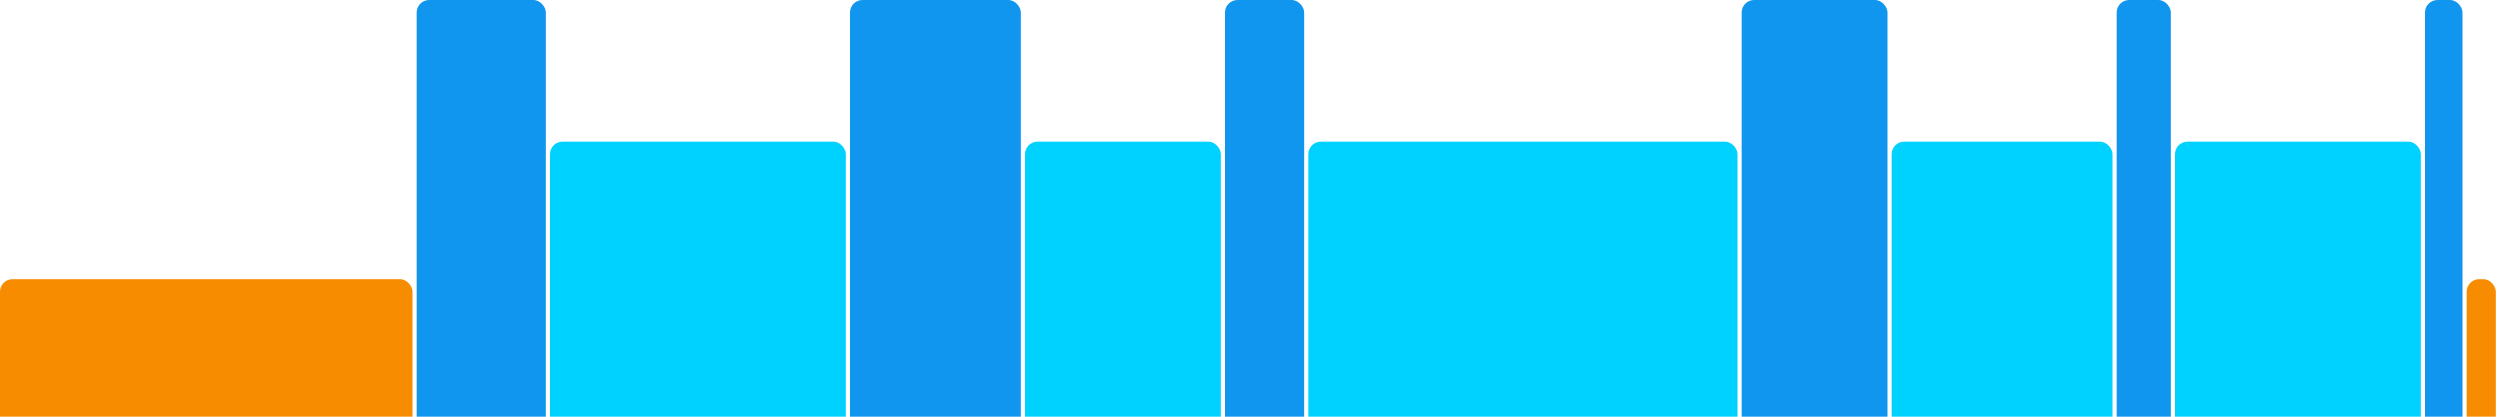
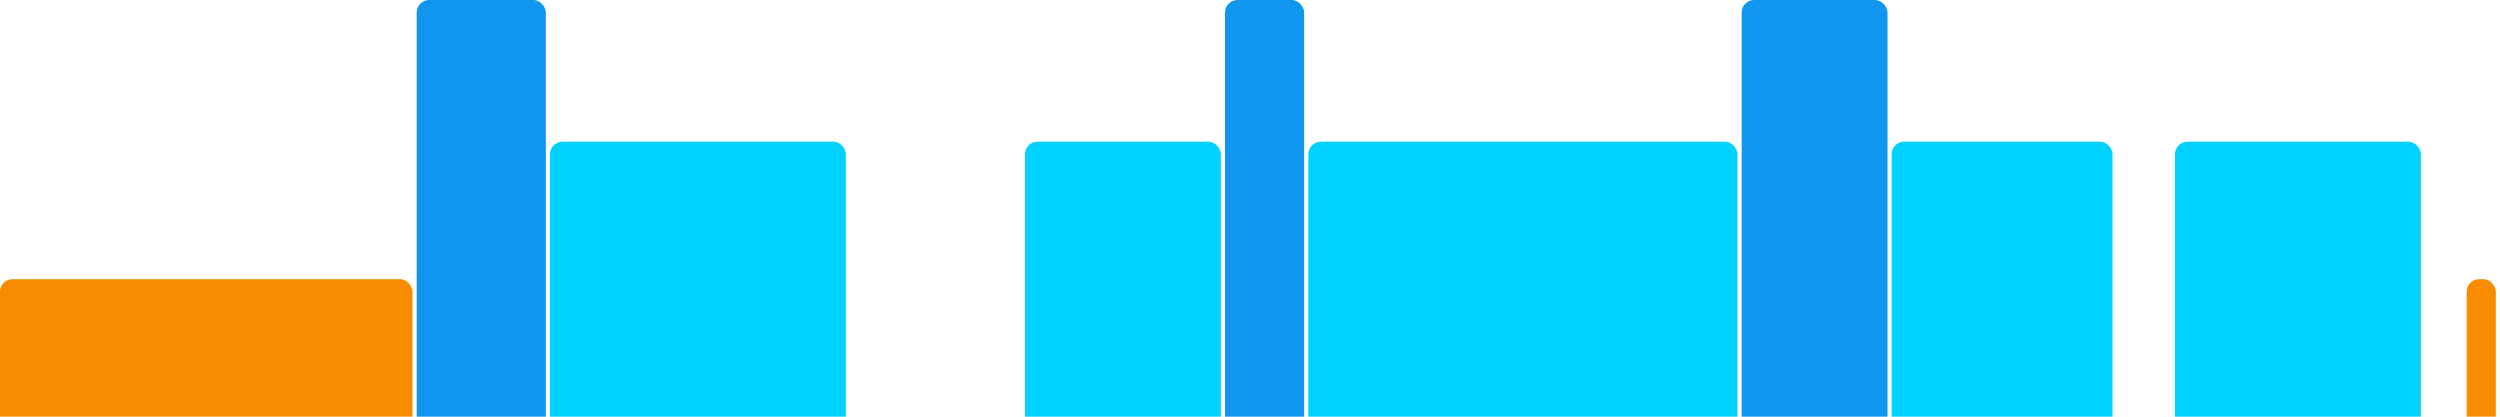
<svg xmlns="http://www.w3.org/2000/svg" version="1.1" baseProfile="full" width="600" height="100">
  <rect x="0" y="67" rx="3" ry="3" width="99" height="43" fill="rgb(248,140,0)" />
  <rect x="100" y="0" rx="3" ry="3" width="31" height="110" fill="rgb(17,150,239)" />
  <rect x="132" y="34" rx="3" ry="3" width="71" height="76" fill="rgb(0,210,255)" />
-   <rect x="204" y="0" rx="3" ry="3" width="41" height="110" fill="rgb(17,150,239)" />
  <rect x="246" y="34" rx="3" ry="3" width="47" height="76" fill="rgb(0,210,255)" />
  <rect x="294" y="0" rx="3" ry="3" width="19" height="110" fill="rgb(17,150,239)" />
  <rect x="314" y="34" rx="3" ry="3" width="103" height="76" fill="rgb(0,210,255)" />
  <rect x="418" y="0" rx="3" ry="3" width="35" height="110" fill="rgb(17,150,239)" />
  <rect x="454" y="34" rx="3" ry="3" width="53" height="76" fill="rgb(0,210,255)" />
-   <rect x="508" y="0" rx="3" ry="3" width="13" height="110" fill="rgb(17,150,239)" />
  <rect x="522" y="34" rx="3" ry="3" width="59" height="76" fill="rgb(0,210,255)" />
-   <rect x="582" y="0" rx="3" ry="3" width="9" height="110" fill="rgb(17,150,239)" />
  <rect x="592" y="67" rx="3" ry="3" width="7" height="43" fill="rgb(248,140,0)" />
</svg>